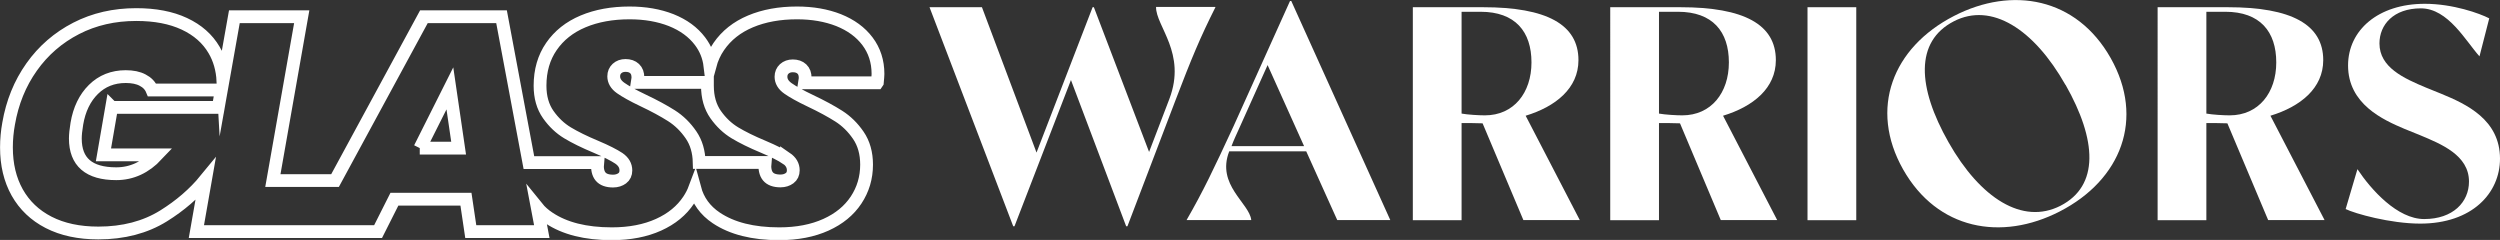
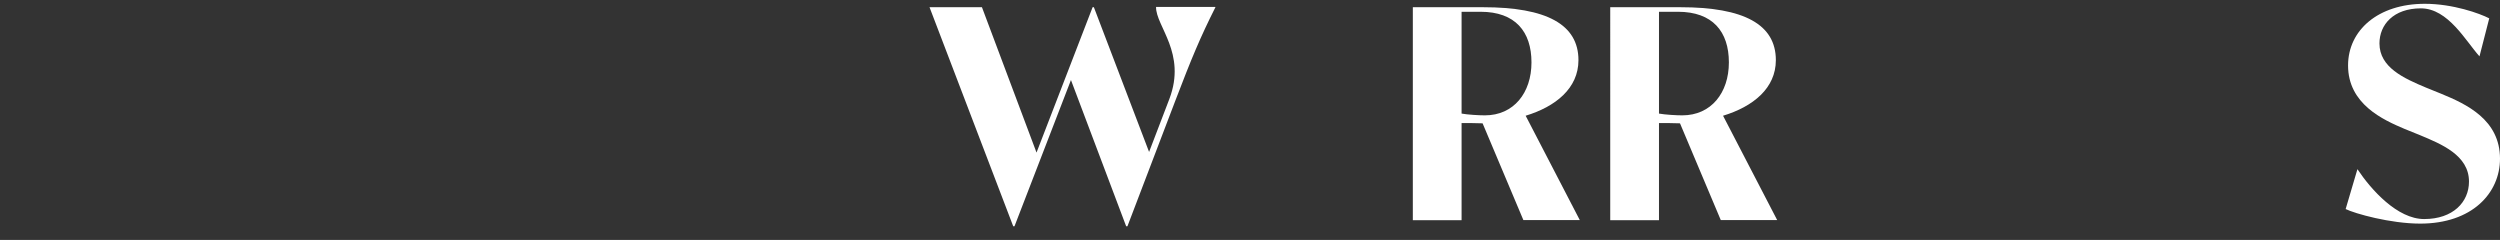
<svg xmlns="http://www.w3.org/2000/svg" id="Layer_1" viewBox="0 0 197.44 18.95">
  <rect x="0" y="0" width="197.44" height="18.95" fill="#333333" stroke="none" />
  <defs>
    <style>.cls-1{fill:#fff;}.cls-2{fill:none;stroke:#fff;stroke-miterlimit:10;stroke-width:1.01px;}</style>
  </defs>
-   <path class="cls-2" d="m69.29,6.51c.03-.32.05-.54.05-.67,0-.99-.28-1.85-.83-2.58-.55-.73-1.31-1.28-2.28-1.67-.97-.38-2.06-.57-3.29-.57-1.37,0-2.6.22-3.67.67-1.07.45-1.9,1.11-2.5,1.98-.32.46-.55.98-.7,1.53-.09-.73-.35-1.37-.78-1.94-.55-.73-1.31-1.28-2.28-1.67-.97-.38-2.06-.57-3.29-.57-1.37,0-2.6.22-3.67.67-1.07.45-1.9,1.11-2.5,1.98-.6.87-.9,1.9-.9,3.1,0,.91.22,1.67.65,2.28.43.61.94,1.09,1.52,1.44.58.35,1.33.72,2.24,1.1.83.35,1.43.66,1.81.91.38.26.56.58.56.96,0,.27-.1.48-.29.62-.19.14-.43.22-.72.22-.46,0-.79-.12-.99-.36-.2-.24-.28-.61-.23-1.1h-5.43l-2.16-11.52h-6.13l-7.02,12.94h-4.91l2.28-12.94h-5.32l-.9,5.07c-.05-.91-.28-1.73-.7-2.44-.52-.89-1.3-1.58-2.35-2.07-1.05-.49-2.31-.73-3.8-.73-1.74,0-3.32.36-4.74,1.09-1.42.73-2.6,1.75-3.52,3.05-.93,1.31-1.53,2.8-1.82,4.48-.11.61-.17,1.23-.17,1.87,0,1.36.28,2.54.85,3.56.57,1.01,1.39,1.8,2.48,2.36,1.09.56,2.4.84,3.93.84,1.98,0,3.7-.45,5.15-1.35,1.3-.81,2.41-1.76,3.31-2.86l-.72,4.1h14.35l1.29-2.56h5.65l.38,2.56h5.61l-.36-1.9c.25.31.56.58.92.82,1.24.83,2.89,1.25,4.97,1.25,1.42,0,2.65-.24,3.69-.71,1.04-.47,1.83-1.12,2.38-1.95.2-.3.36-.61.48-.93.26.97.82,1.75,1.7,2.34,1.24.83,2.89,1.25,4.97,1.25,1.42,0,2.65-.24,3.69-.71,1.04-.47,1.83-1.12,2.38-1.95.55-.83.83-1.76.83-2.8,0-.91-.22-1.68-.65-2.31-.43-.63-.95-1.14-1.55-1.52-.6-.38-1.35-.79-2.26-1.22-.8-.38-1.38-.71-1.75-.97-.37-.26-.55-.57-.55-.92,0-.26.09-.46.26-.62.18-.16.4-.24.67-.24.3,0,.54.08.72.25.18.17.26.4.26.71,0,.06-.02.19-.05.38h5.73Zm-60.47,1.96l-.65,3.76h4.24c-.93.99-2,1.49-3.23,1.49-2.16,0-3.23-.93-3.23-2.78,0-.3.04-.69.12-1.17.19-1.13.63-2.04,1.31-2.71.68-.67,1.53-1.01,2.55-1.01.54,0,.99.09,1.34.28.35.18.6.44.74.78h5.47l-.24,1.37h-8.41Zm24.34,3.23l2.37-4.72.69,4.72h-3.07Zm28.93.79c.38.26.56.58.56.96,0,.27-.1.48-.29.62-.19.14-.43.22-.72.22-.46,0-.79-.12-.99-.36-.2-.24-.28-.61-.23-1.1h-5.2c-.02-.85-.23-1.57-.64-2.17-.43-.63-.95-1.14-1.55-1.52-.6-.38-1.35-.79-2.26-1.22-.8-.38-1.38-.71-1.75-.97-.37-.26-.55-.57-.55-.92,0-.26.09-.46.26-.62.18-.16.4-.24.67-.24.3,0,.54.08.72.25.18.17.26.4.26.71,0,.06-.02.19-.05.38h5.54c0,.09,0,.17,0,.26,0,.91.22,1.67.65,2.28.43.61.94,1.09,1.52,1.44.58.35,1.33.72,2.24,1.1.83.35,1.43.66,1.81.91Z" />
  <path class="cls-1" d="m95.99.57c-1.19,2.36-1.89,4.04-3.17,7.39l-3.78,9.91h-.1l-4.36-11.55-4.46,11.55h-.1L73.41.57h4.14l4.31,11.48,4.43-11.48h.1l4.36,11.43,1.6-4.18c1.38-3.63-1.07-5.74-1.05-7.27h4.68Z" />
-   <path class="cls-1" d="m109.8,17.38h-4.19l-2.45-5.43h-6.08c-1.04,2.66,1.6,4.09,1.74,5.43h-5.11c1.33-2.31,2.13-4,3.71-7.41L101.88.08h.1l7.82,17.3Zm-6.81-5.84l-2.88-6.4-2.25,5.01c-.22.49-.44.95-.6,1.39h5.74Z" />
  <path class="cls-1" d="m124.76,17.38h-4.45l-3.22-7.64q-.4-.02-.89-.02h-.77v7.67h-3.85V.57h5.55c5.01,0,7.53,1.36,7.53,4.18,0,2.22-1.8,3.67-4.17,4.39l4.28,8.25Zm-3.81-12.45c0-2.43-1.28-4-4.02-4h-1.5v8.04c.48.09,1.4.14,1.84.14,2.28,0,3.68-1.78,3.68-4.18Z" />
  <path class="cls-1" d="m140.35,17.38h-4.45l-3.22-7.64q-.4-.02-.89-.02h-.77v7.67h-3.85V.57h5.55c5.01,0,7.53,1.36,7.53,4.18,0,2.22-1.8,3.67-4.17,4.39l4.28,8.25Zm-3.81-12.45c0-2.43-1.28-4-4.02-4h-1.5v8.04c.48.09,1.4.14,1.84.14,2.28,0,3.68-1.78,3.68-4.18Z" />
-   <path class="cls-1" d="m142.75,17.38V.57h3.85v16.82h-3.85Z" />
-   <path class="cls-1" d="m162.67,16.7c-4.61,2.37-9.67,1.45-12.37-3.32-2.71-4.8-.84-9.62,4.02-12.12,4.6-2.37,9.67-1.45,12.37,3.32,2.71,4.8.84,9.62-4.02,12.12Zm.45-10c-2.51-4.43-5.85-6.54-8.81-5.02-3.09,1.59-2.89,5.21-.42,9.56,2.51,4.43,5.85,6.54,8.84,5.01,3.07-1.58,2.88-5.18.4-9.55Z" />
-   <path class="cls-1" d="m183.58,17.38h-4.45l-3.22-7.64q-.4-.02-.89-.02h-.77v7.67h-3.85V.57h5.55c5.01,0,7.53,1.36,7.53,4.18,0,2.22-1.8,3.67-4.17,4.39l4.28,8.25Zm-3.81-12.45c0-2.43-1.28-4-4.02-4h-1.5v8.04c.48.09,1.4.14,1.84.14,2.28,0,3.68-1.78,3.68-4.18Z" />
  <path class="cls-1" d="m197.44,12.53c0,2.72-2.2,5.13-6.3,5.13-2.35,0-5.16-.79-5.89-1.15l.93-3.15c1.09,1.64,3.16,3.94,5.27,3.94,2.28,0,3.54-1.34,3.54-2.96,0-2.08-2.18-2.96-3.88-3.67l-1.21-.49c-1.7-.72-4.46-1.96-4.46-5.01,0-2.79,2.38-4.87,6.06-4.87,2.23,0,4.34.76,5.09,1.15l-.77,3c-1.07-1.18-2.47-3.79-4.63-3.79s-3.27,1.29-3.27,2.77c0,1.89,1.91,2.75,3.68,3.49l1.21.49c1.96.81,4.63,2.03,4.63,5.13Z" />
</svg>